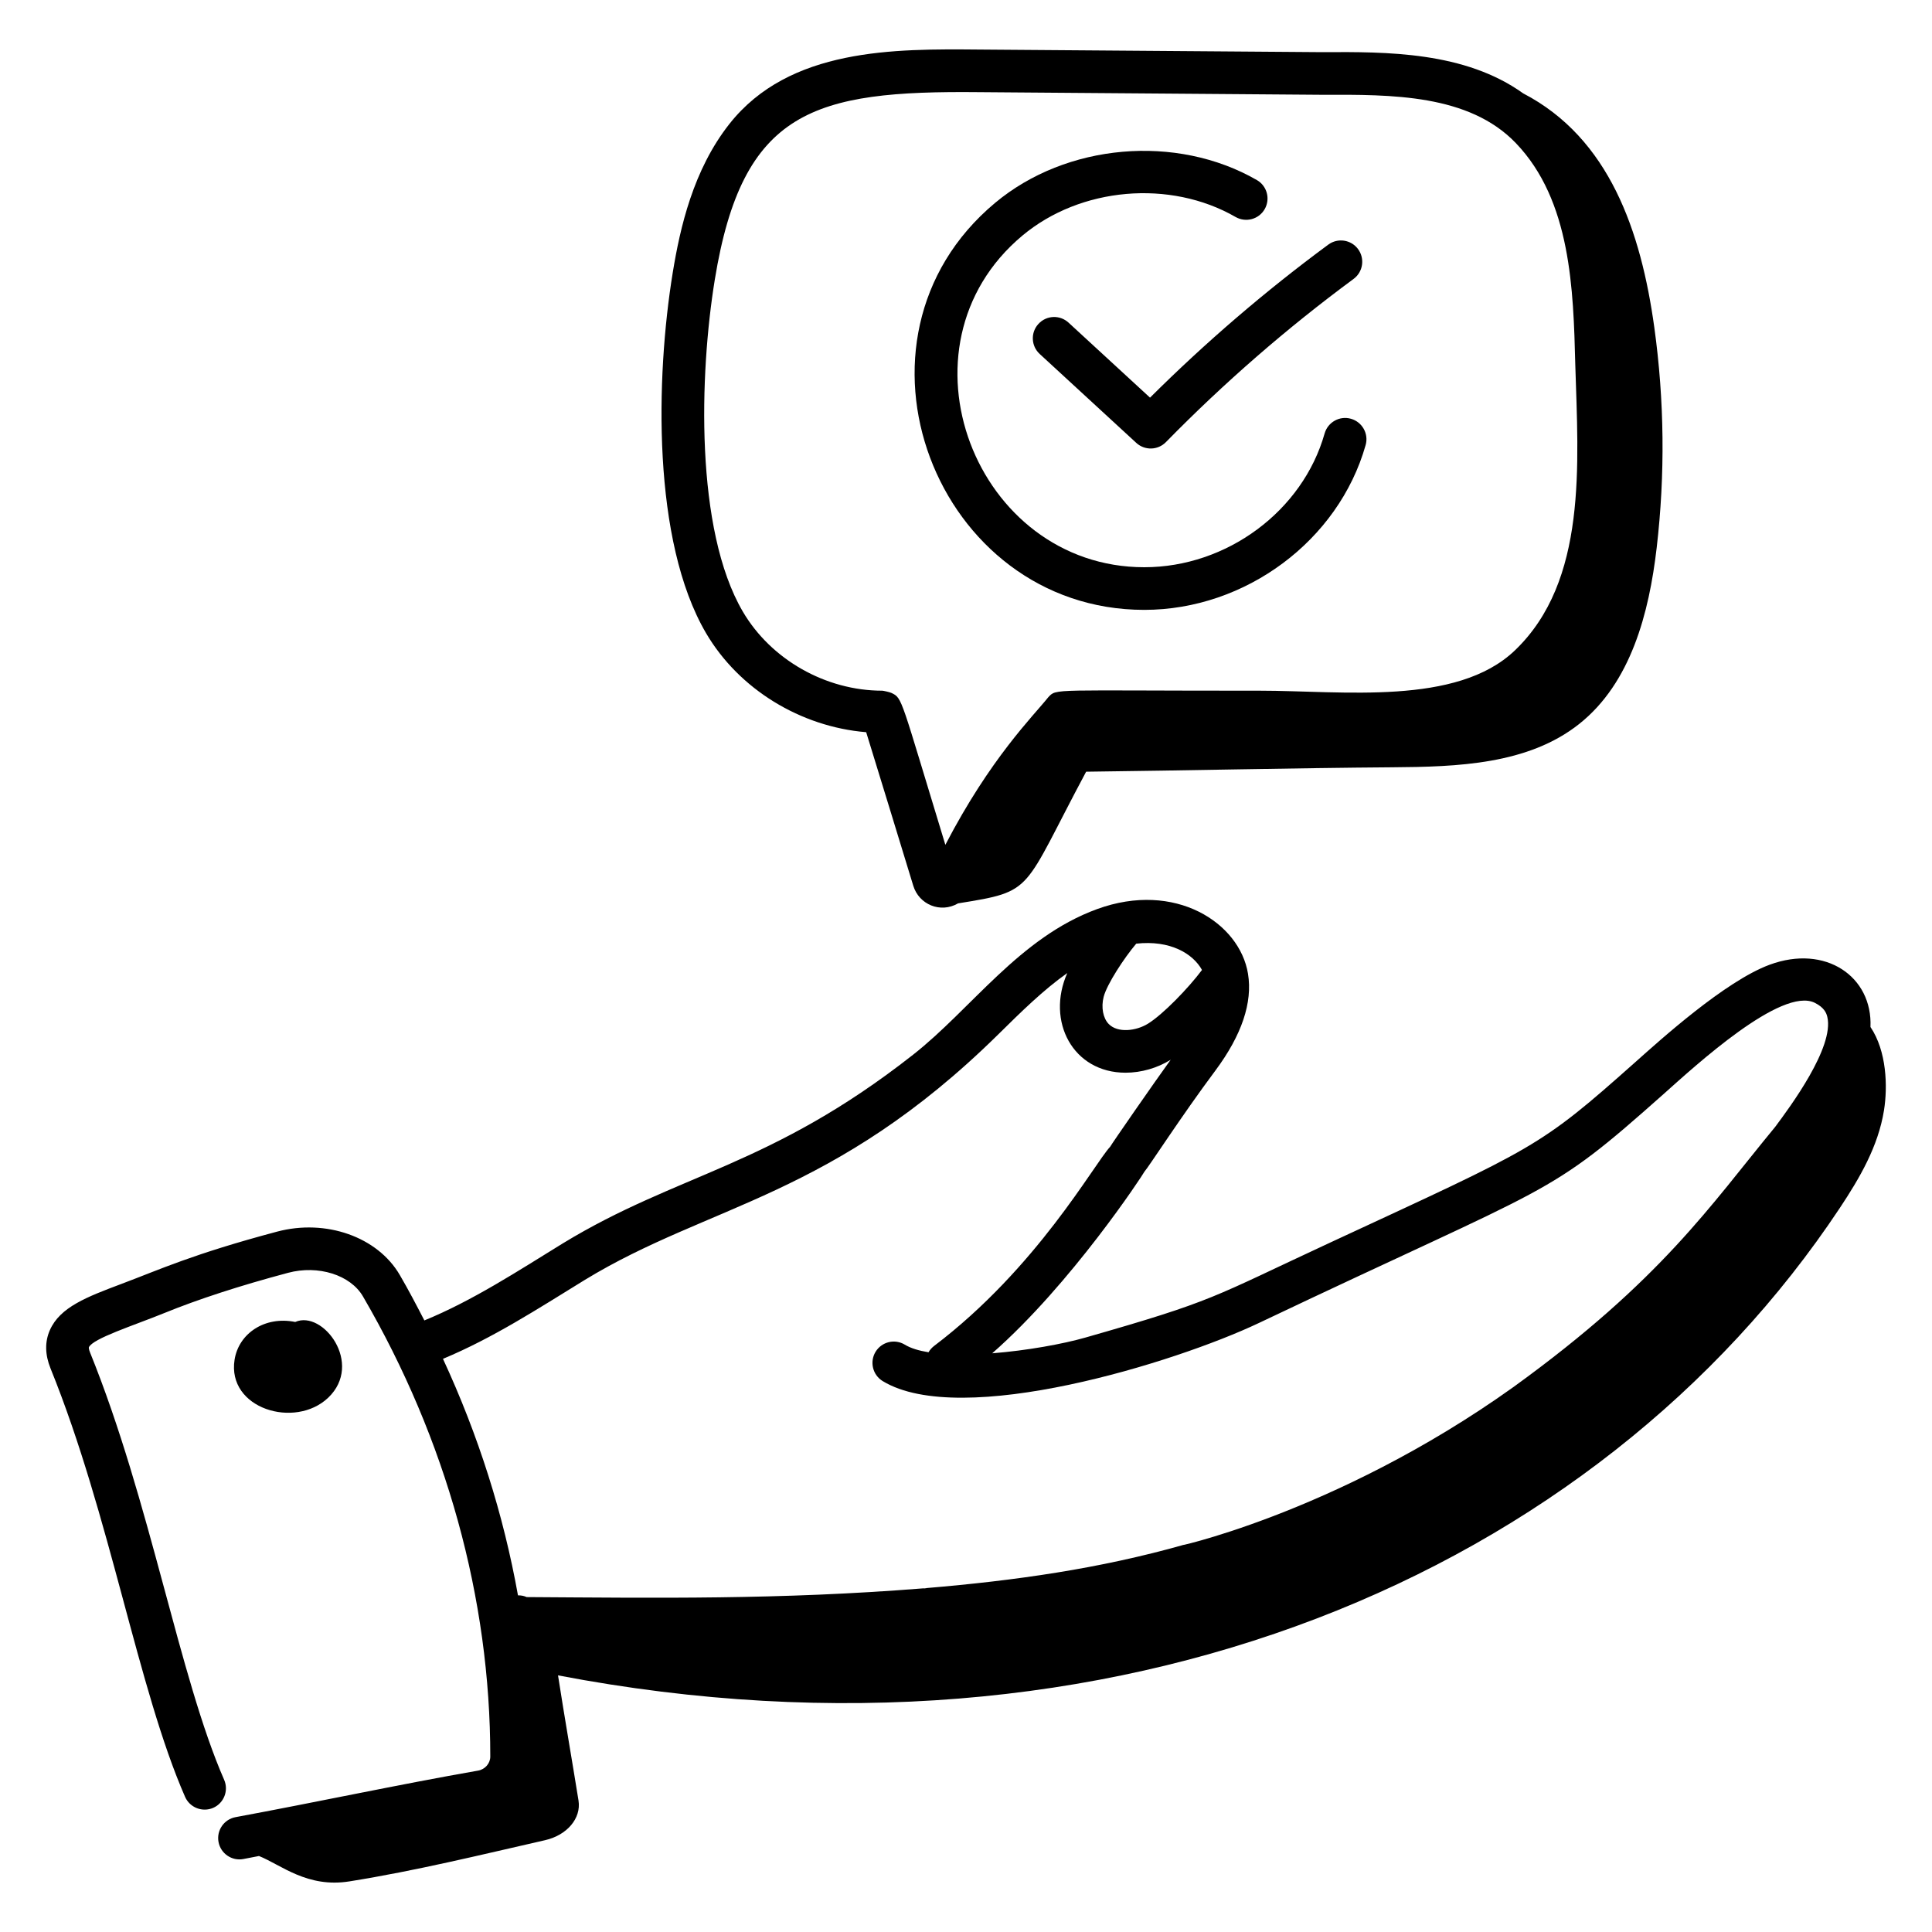
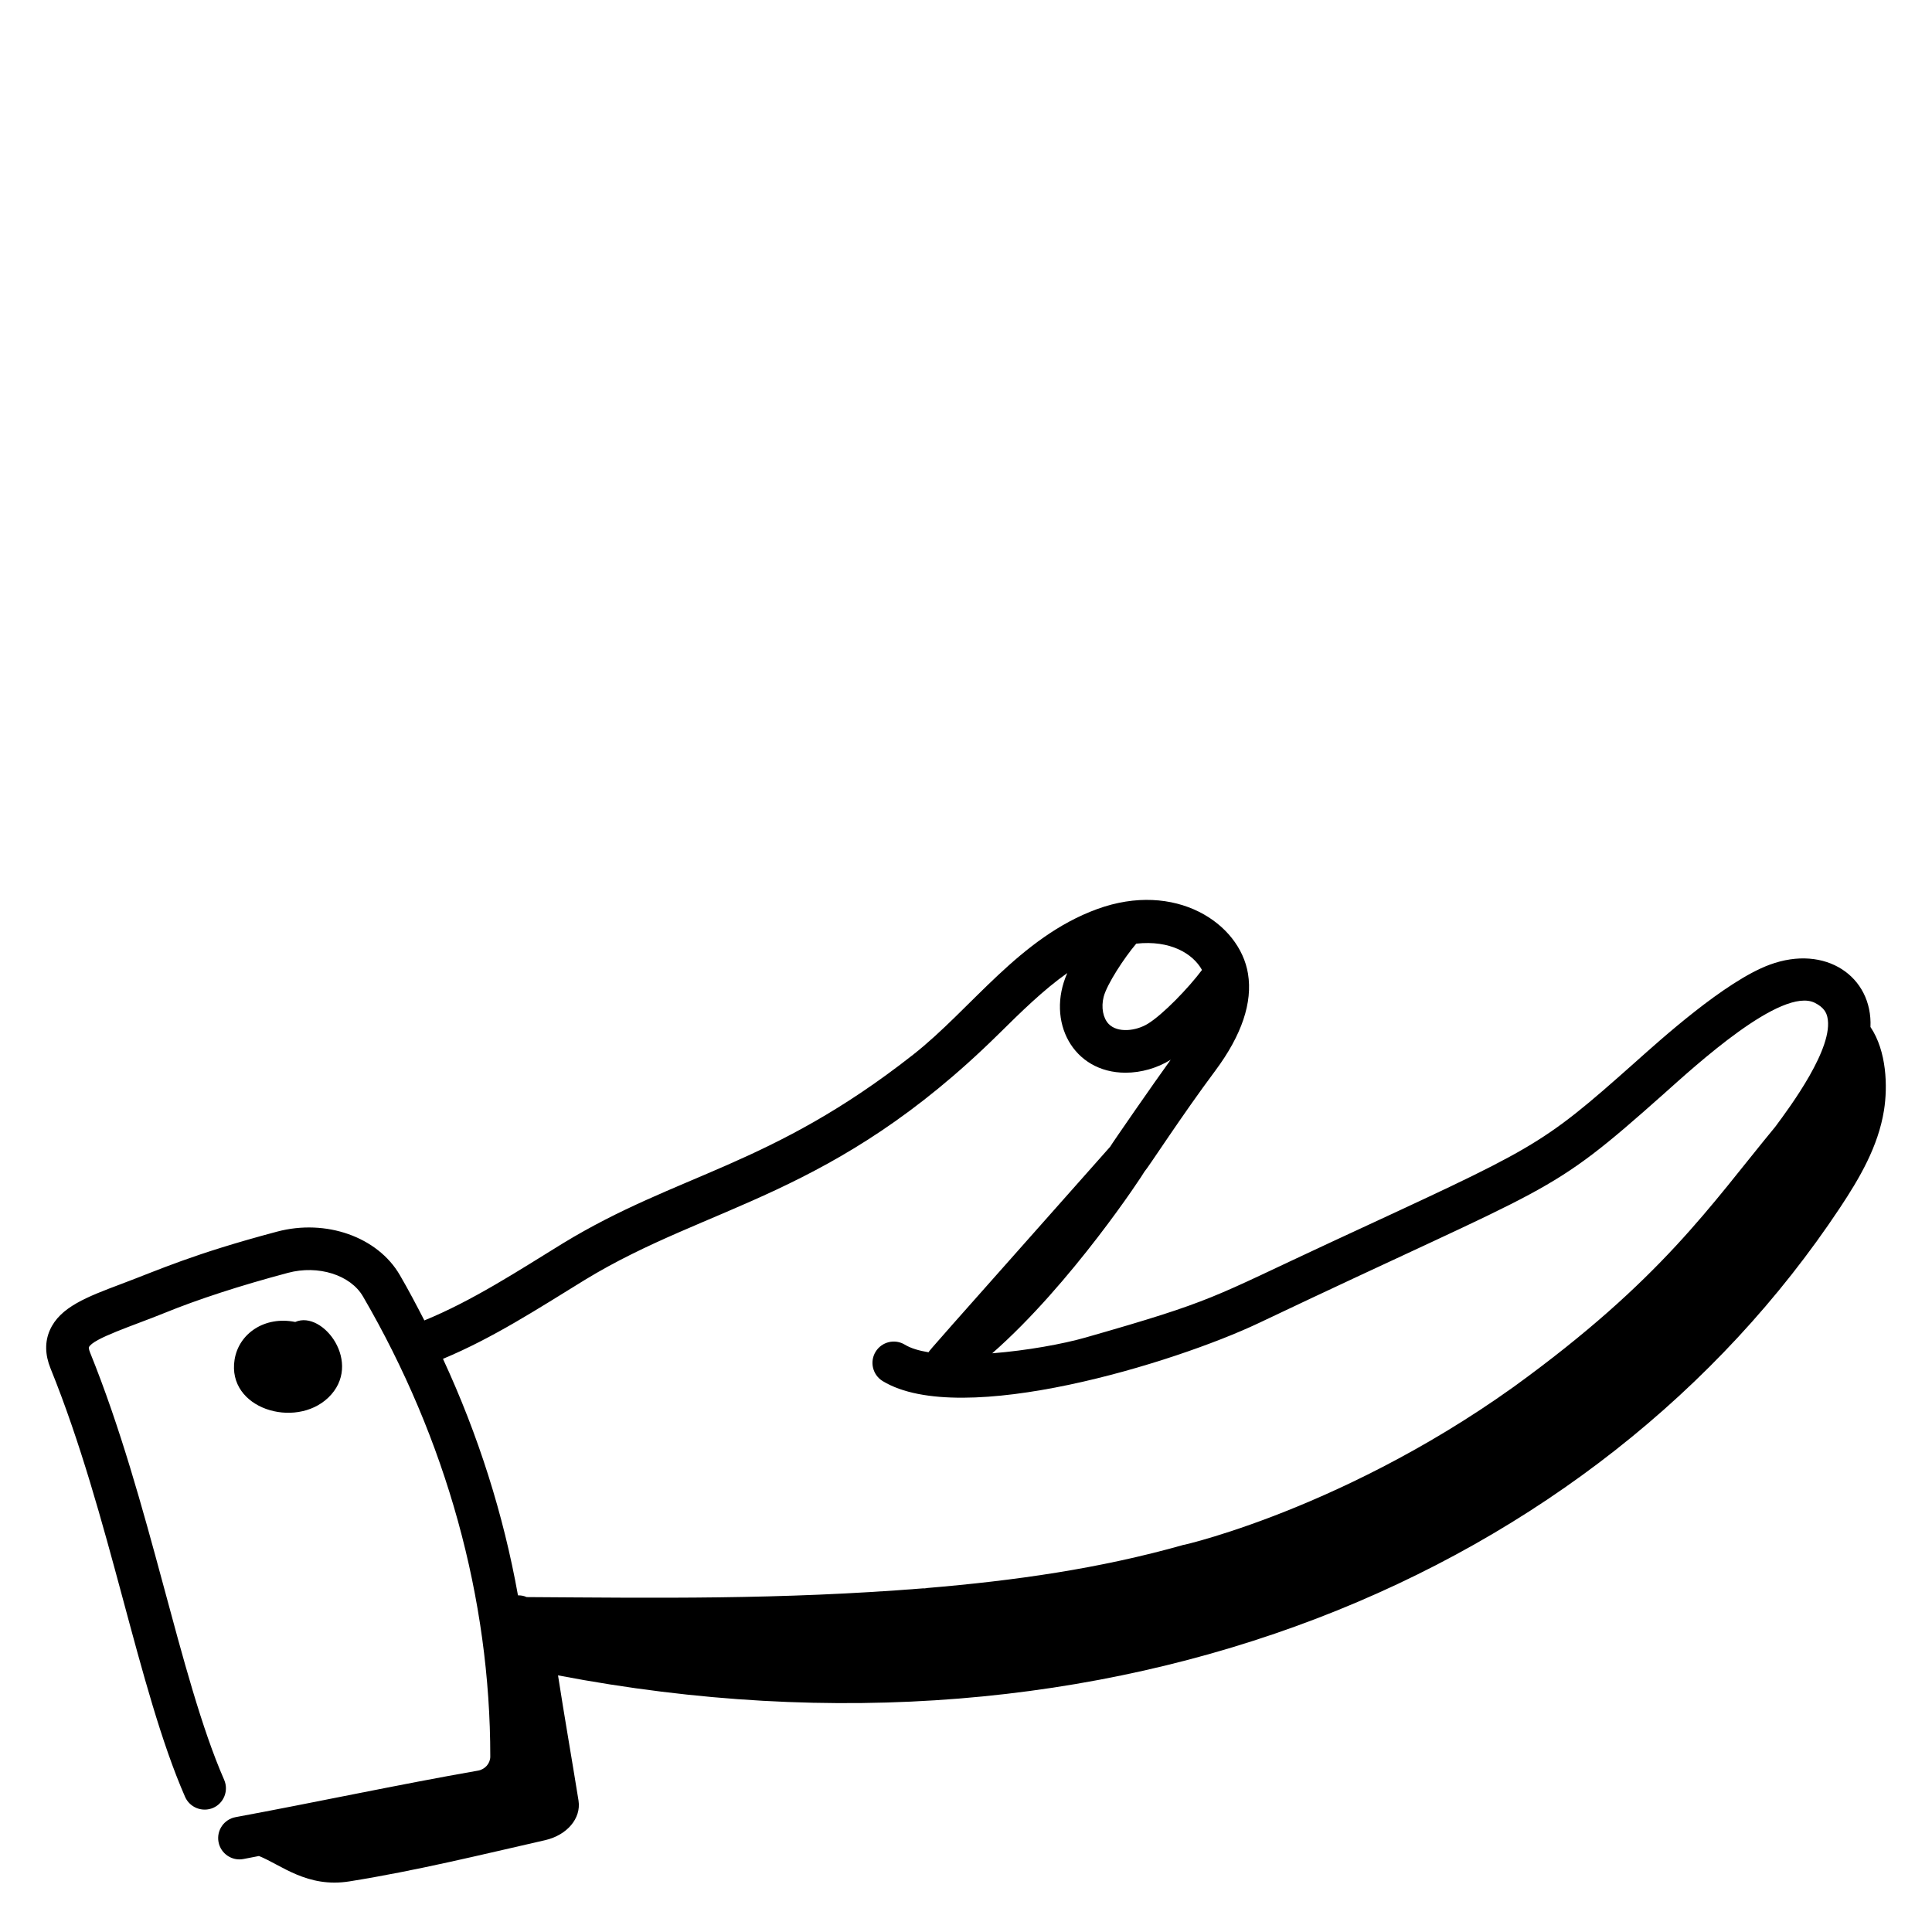
<svg xmlns="http://www.w3.org/2000/svg" width="60" height="60" viewBox="0 0 60 60" fill="none">
-   <path d="M54.956 29.961C53.567 30.475 51.542 32.313 50.787 32.985C47.782 35.658 47.722 35.614 41.324 38.583C37.594 40.315 37.747 40.386 33.709 41.539C33.014 41.738 31.894 41.943 30.814 42.028C33.27 39.875 35.502 36.474 35.542 36.386C35.659 36.262 36.687 34.664 37.749 33.242C38.564 32.144 38.904 31.135 38.758 30.242C38.501 28.661 36.497 27.348 34.073 28.232C31.66 29.112 30.172 31.331 28.353 32.758C23.909 36.248 21.061 36.431 17.476 38.616C16.081 39.475 14.665 40.4 13.179 41.007C12.934 40.533 12.687 40.06 12.416 39.596C11.727 38.412 10.122 37.845 8.603 38.25C5.966 38.953 4.966 39.425 3.774 39.872C2.707 40.274 1.864 40.59 1.548 41.31C1.389 41.672 1.397 42.071 1.569 42.497C3.421 47.064 4.281 52.454 5.748 55.804C5.895 56.137 6.285 56.289 6.62 56.145C6.955 55.998 7.107 55.607 6.961 55.273C5.567 52.089 4.668 46.62 2.796 42.001C2.758 41.906 2.755 41.852 2.76 41.842C2.88 41.567 4.146 41.167 5.1 40.779C6.154 40.349 7.448 39.928 8.944 39.529C9.882 39.278 10.884 39.594 11.272 40.261C13.862 44.708 15.229 49.651 15.226 54.554C15.226 54.764 15.063 54.951 14.847 54.988C12.399 55.416 9.794 55.975 7.317 56.433C6.957 56.499 6.72 56.844 6.786 57.203C6.853 57.567 7.204 57.801 7.556 57.734C7.716 57.705 7.882 57.67 8.043 57.64C8.73 57.915 9.54 58.638 10.852 58.428C12.937 58.094 14.884 57.614 16.927 57.149C17.605 56.995 18.055 56.473 17.966 55.916C17.759 54.626 17.528 53.309 17.33 52.03C34.606 55.333 49.607 48.859 57.14 37.511C57.755 36.584 58.329 35.604 58.509 34.482C58.627 33.745 58.594 32.642 58.089 31.894C58.158 30.327 56.693 29.318 54.956 29.961ZM28.693 49.333C28.735 49.324 28.768 49.324 28.784 49.325C28.695 49.333 28.605 49.34 28.693 49.333ZM37.329 30.123C36.906 30.689 36.111 31.51 35.647 31.794C35.279 32.02 34.711 32.086 34.433 31.802C34.255 31.62 34.192 31.282 34.275 30.958C34.376 30.567 34.913 29.746 35.287 29.306C36.34 29.189 37.047 29.614 37.329 30.123ZM18.165 39.747C22.031 37.389 25.864 37.186 31.005 32.121C31.715 31.42 32.401 30.745 33.145 30.219C32.481 31.719 33.322 33.314 34.955 33.314C35.447 33.314 35.941 33.166 36.338 32.923C36.344 32.919 36.352 32.913 36.358 32.909C35.858 33.599 34.526 35.521 34.477 35.613C33.97 36.16 32.208 39.375 29.009 41.8C28.937 41.855 28.879 41.922 28.836 41.996C28.537 41.947 28.283 41.871 28.101 41.76C27.788 41.57 27.382 41.669 27.191 41.982C27.002 42.294 27.101 42.701 27.413 42.891C29.854 44.373 36.504 42.316 39.091 41.089C48.39 36.669 47.984 37.25 51.667 33.974C52.644 33.103 55.33 30.63 56.362 31.144C56.648 31.288 56.719 31.453 56.749 31.581C56.972 32.522 55.586 34.383 55.131 34.995C53.118 37.432 51.613 39.737 47.012 43.068C41.381 47.097 36.099 48.13 36.78 47.971C34.131 48.721 31.515 49.087 28.782 49.318C28.752 49.321 28.722 49.325 28.693 49.332L28.692 49.326C24.21 49.685 20.348 49.624 16.356 49.599C16.273 49.56 16.181 49.544 16.086 49.545C15.637 47.038 14.855 44.57 13.757 42.2C15.314 41.551 16.707 40.643 18.165 39.747Z" fill="black" />
+   <path d="M54.956 29.961C53.567 30.475 51.542 32.313 50.787 32.985C47.782 35.658 47.722 35.614 41.324 38.583C37.594 40.315 37.747 40.386 33.709 41.539C33.014 41.738 31.894 41.943 30.814 42.028C33.27 39.875 35.502 36.474 35.542 36.386C35.659 36.262 36.687 34.664 37.749 33.242C38.564 32.144 38.904 31.135 38.758 30.242C38.501 28.661 36.497 27.348 34.073 28.232C31.66 29.112 30.172 31.331 28.353 32.758C23.909 36.248 21.061 36.431 17.476 38.616C16.081 39.475 14.665 40.4 13.179 41.007C12.934 40.533 12.687 40.06 12.416 39.596C11.727 38.412 10.122 37.845 8.603 38.25C5.966 38.953 4.966 39.425 3.774 39.872C2.707 40.274 1.864 40.59 1.548 41.31C1.389 41.672 1.397 42.071 1.569 42.497C3.421 47.064 4.281 52.454 5.748 55.804C5.895 56.137 6.285 56.289 6.62 56.145C6.955 55.998 7.107 55.607 6.961 55.273C5.567 52.089 4.668 46.62 2.796 42.001C2.758 41.906 2.755 41.852 2.76 41.842C2.88 41.567 4.146 41.167 5.1 40.779C6.154 40.349 7.448 39.928 8.944 39.529C9.882 39.278 10.884 39.594 11.272 40.261C13.862 44.708 15.229 49.651 15.226 54.554C15.226 54.764 15.063 54.951 14.847 54.988C12.399 55.416 9.794 55.975 7.317 56.433C6.957 56.499 6.72 56.844 6.786 57.203C6.853 57.567 7.204 57.801 7.556 57.734C7.716 57.705 7.882 57.67 8.043 57.64C8.73 57.915 9.54 58.638 10.852 58.428C12.937 58.094 14.884 57.614 16.927 57.149C17.605 56.995 18.055 56.473 17.966 55.916C17.759 54.626 17.528 53.309 17.33 52.03C34.606 55.333 49.607 48.859 57.14 37.511C57.755 36.584 58.329 35.604 58.509 34.482C58.627 33.745 58.594 32.642 58.089 31.894C58.158 30.327 56.693 29.318 54.956 29.961ZM28.693 49.333C28.735 49.324 28.768 49.324 28.784 49.325C28.695 49.333 28.605 49.34 28.693 49.333ZM37.329 30.123C36.906 30.689 36.111 31.51 35.647 31.794C35.279 32.02 34.711 32.086 34.433 31.802C34.255 31.62 34.192 31.282 34.275 30.958C34.376 30.567 34.913 29.746 35.287 29.306C36.34 29.189 37.047 29.614 37.329 30.123ZM18.165 39.747C22.031 37.389 25.864 37.186 31.005 32.121C31.715 31.42 32.401 30.745 33.145 30.219C32.481 31.719 33.322 33.314 34.955 33.314C35.447 33.314 35.941 33.166 36.338 32.923C36.344 32.919 36.352 32.913 36.358 32.909C35.858 33.599 34.526 35.521 34.477 35.613C28.937 41.855 28.879 41.922 28.836 41.996C28.537 41.947 28.283 41.871 28.101 41.76C27.788 41.57 27.382 41.669 27.191 41.982C27.002 42.294 27.101 42.701 27.413 42.891C29.854 44.373 36.504 42.316 39.091 41.089C48.39 36.669 47.984 37.25 51.667 33.974C52.644 33.103 55.33 30.63 56.362 31.144C56.648 31.288 56.719 31.453 56.749 31.581C56.972 32.522 55.586 34.383 55.131 34.995C53.118 37.432 51.613 39.737 47.012 43.068C41.381 47.097 36.099 48.13 36.78 47.971C34.131 48.721 31.515 49.087 28.782 49.318C28.752 49.321 28.722 49.325 28.693 49.332L28.692 49.326C24.21 49.685 20.348 49.624 16.356 49.599C16.273 49.56 16.181 49.544 16.086 49.545C15.637 47.038 14.855 44.57 13.757 42.2C15.314 41.551 16.707 40.643 18.165 39.747Z" fill="black" />
  <path d="M10.193 43.407C11.299 42.348 10.026 40.675 9.169 41.055C8.223 40.863 7.415 41.411 7.285 42.226C7.043 43.748 9.162 44.388 10.193 43.407Z" fill="black" />
-   <path d="M33.185 10.02C32.917 9.772 32.498 9.789 32.25 10.059C32.002 10.327 32.02 10.746 32.289 10.993L35.288 13.754C35.551 13.996 35.959 13.986 36.209 13.73C38.006 11.895 39.966 10.19 42.037 8.662C42.331 8.445 42.393 8.03 42.176 7.736C41.959 7.442 41.544 7.38 41.251 7.597C39.296 9.039 37.437 10.635 35.715 12.349L33.185 10.02Z" fill="black" />
-   <path d="M35.536 18.94C38.681 18.94 41.572 16.787 42.411 13.822C42.511 13.471 42.306 13.104 41.954 13.005C41.603 12.905 41.237 13.111 41.137 13.462C40.457 15.869 38.101 17.616 35.536 17.616C30.294 17.616 27.628 10.764 31.751 7.317C33.553 5.81 36.338 5.567 38.373 6.739C38.689 6.919 39.094 6.813 39.276 6.495C39.458 6.178 39.349 5.774 39.033 5.592C36.534 4.153 33.115 4.452 30.902 6.302C25.817 10.55 29.063 18.94 35.536 18.94Z" fill="black" />
-   <path d="M47.304 2.9C45.49 1.6 43.071 1.607 41.072 1.62C40.923 1.619 30.556 1.54 30.418 1.539C27.789 1.516 24.515 1.484 22.649 3.853C21.527 5.278 21.121 7.069 20.892 8.47C20.362 11.723 20.25 16.8 21.926 19.661C22.951 21.409 24.866 22.571 26.9 22.739C27.392 24.333 27.878 25.922 28.363 27.509C28.54 28.089 29.204 28.373 29.754 28.055C32.147 27.67 31.724 27.72 33.731 23.966C36.809 23.93 40.288 23.85 43.23 23.829C45.259 23.815 47.457 23.744 49.046 22.481C50.648 21.208 51.214 19.041 51.45 17.009C51.715 14.738 51.69 12.433 51.376 10.168C50.963 7.19 49.985 4.294 47.304 2.9ZM27.685 21.52C27.632 21.495 27.434 21.45 27.4 21.45C25.644 21.45 23.943 20.485 23.068 18.992C21.577 16.445 21.722 11.606 22.199 8.683C23.058 3.414 25.267 2.81 30.406 2.862C31.099 2.866 40.989 2.943 41.078 2.944C43.209 2.936 45.615 2.922 47.074 4.442C48.791 6.229 48.862 8.993 48.922 11.329C49.015 14.423 49.301 18.043 47.045 20.2C45.235 21.929 41.7 21.45 39.119 21.45C32.585 21.453 32.824 21.371 32.552 21.657C32.084 22.244 30.759 23.542 29.359 26.237C27.957 21.647 28.032 21.686 27.685 21.52Z" fill="black" />
</svg>